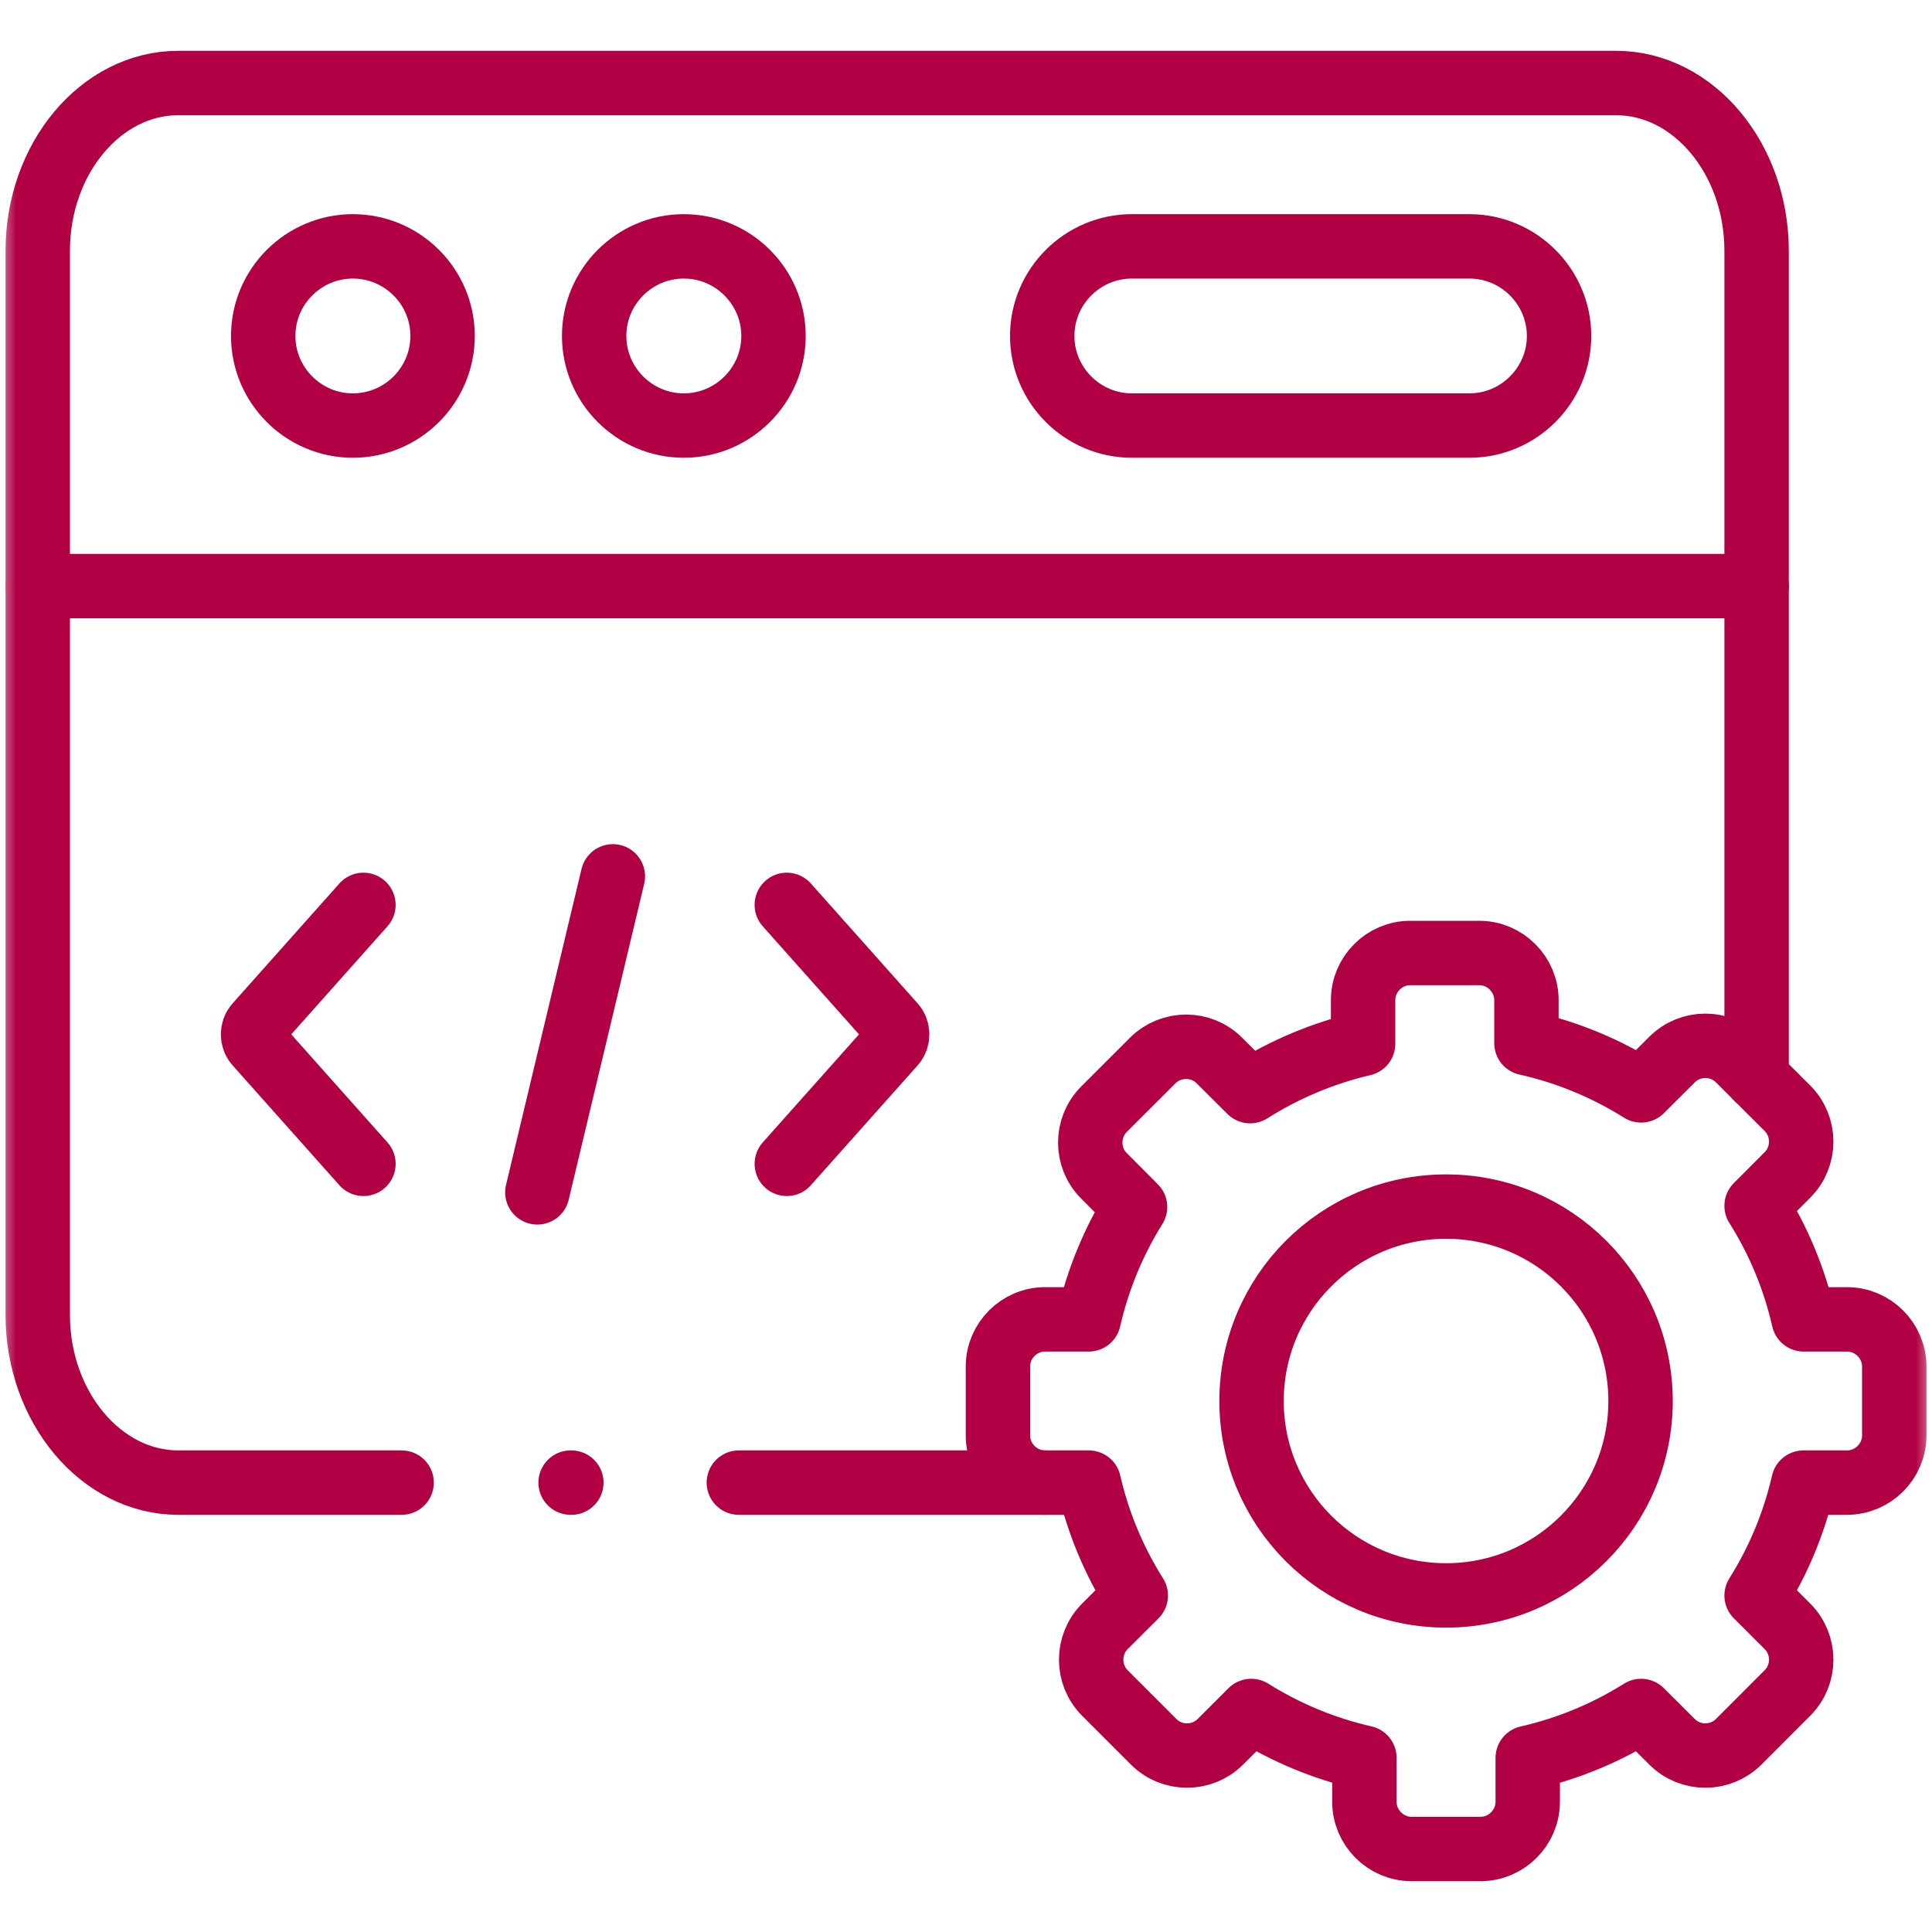
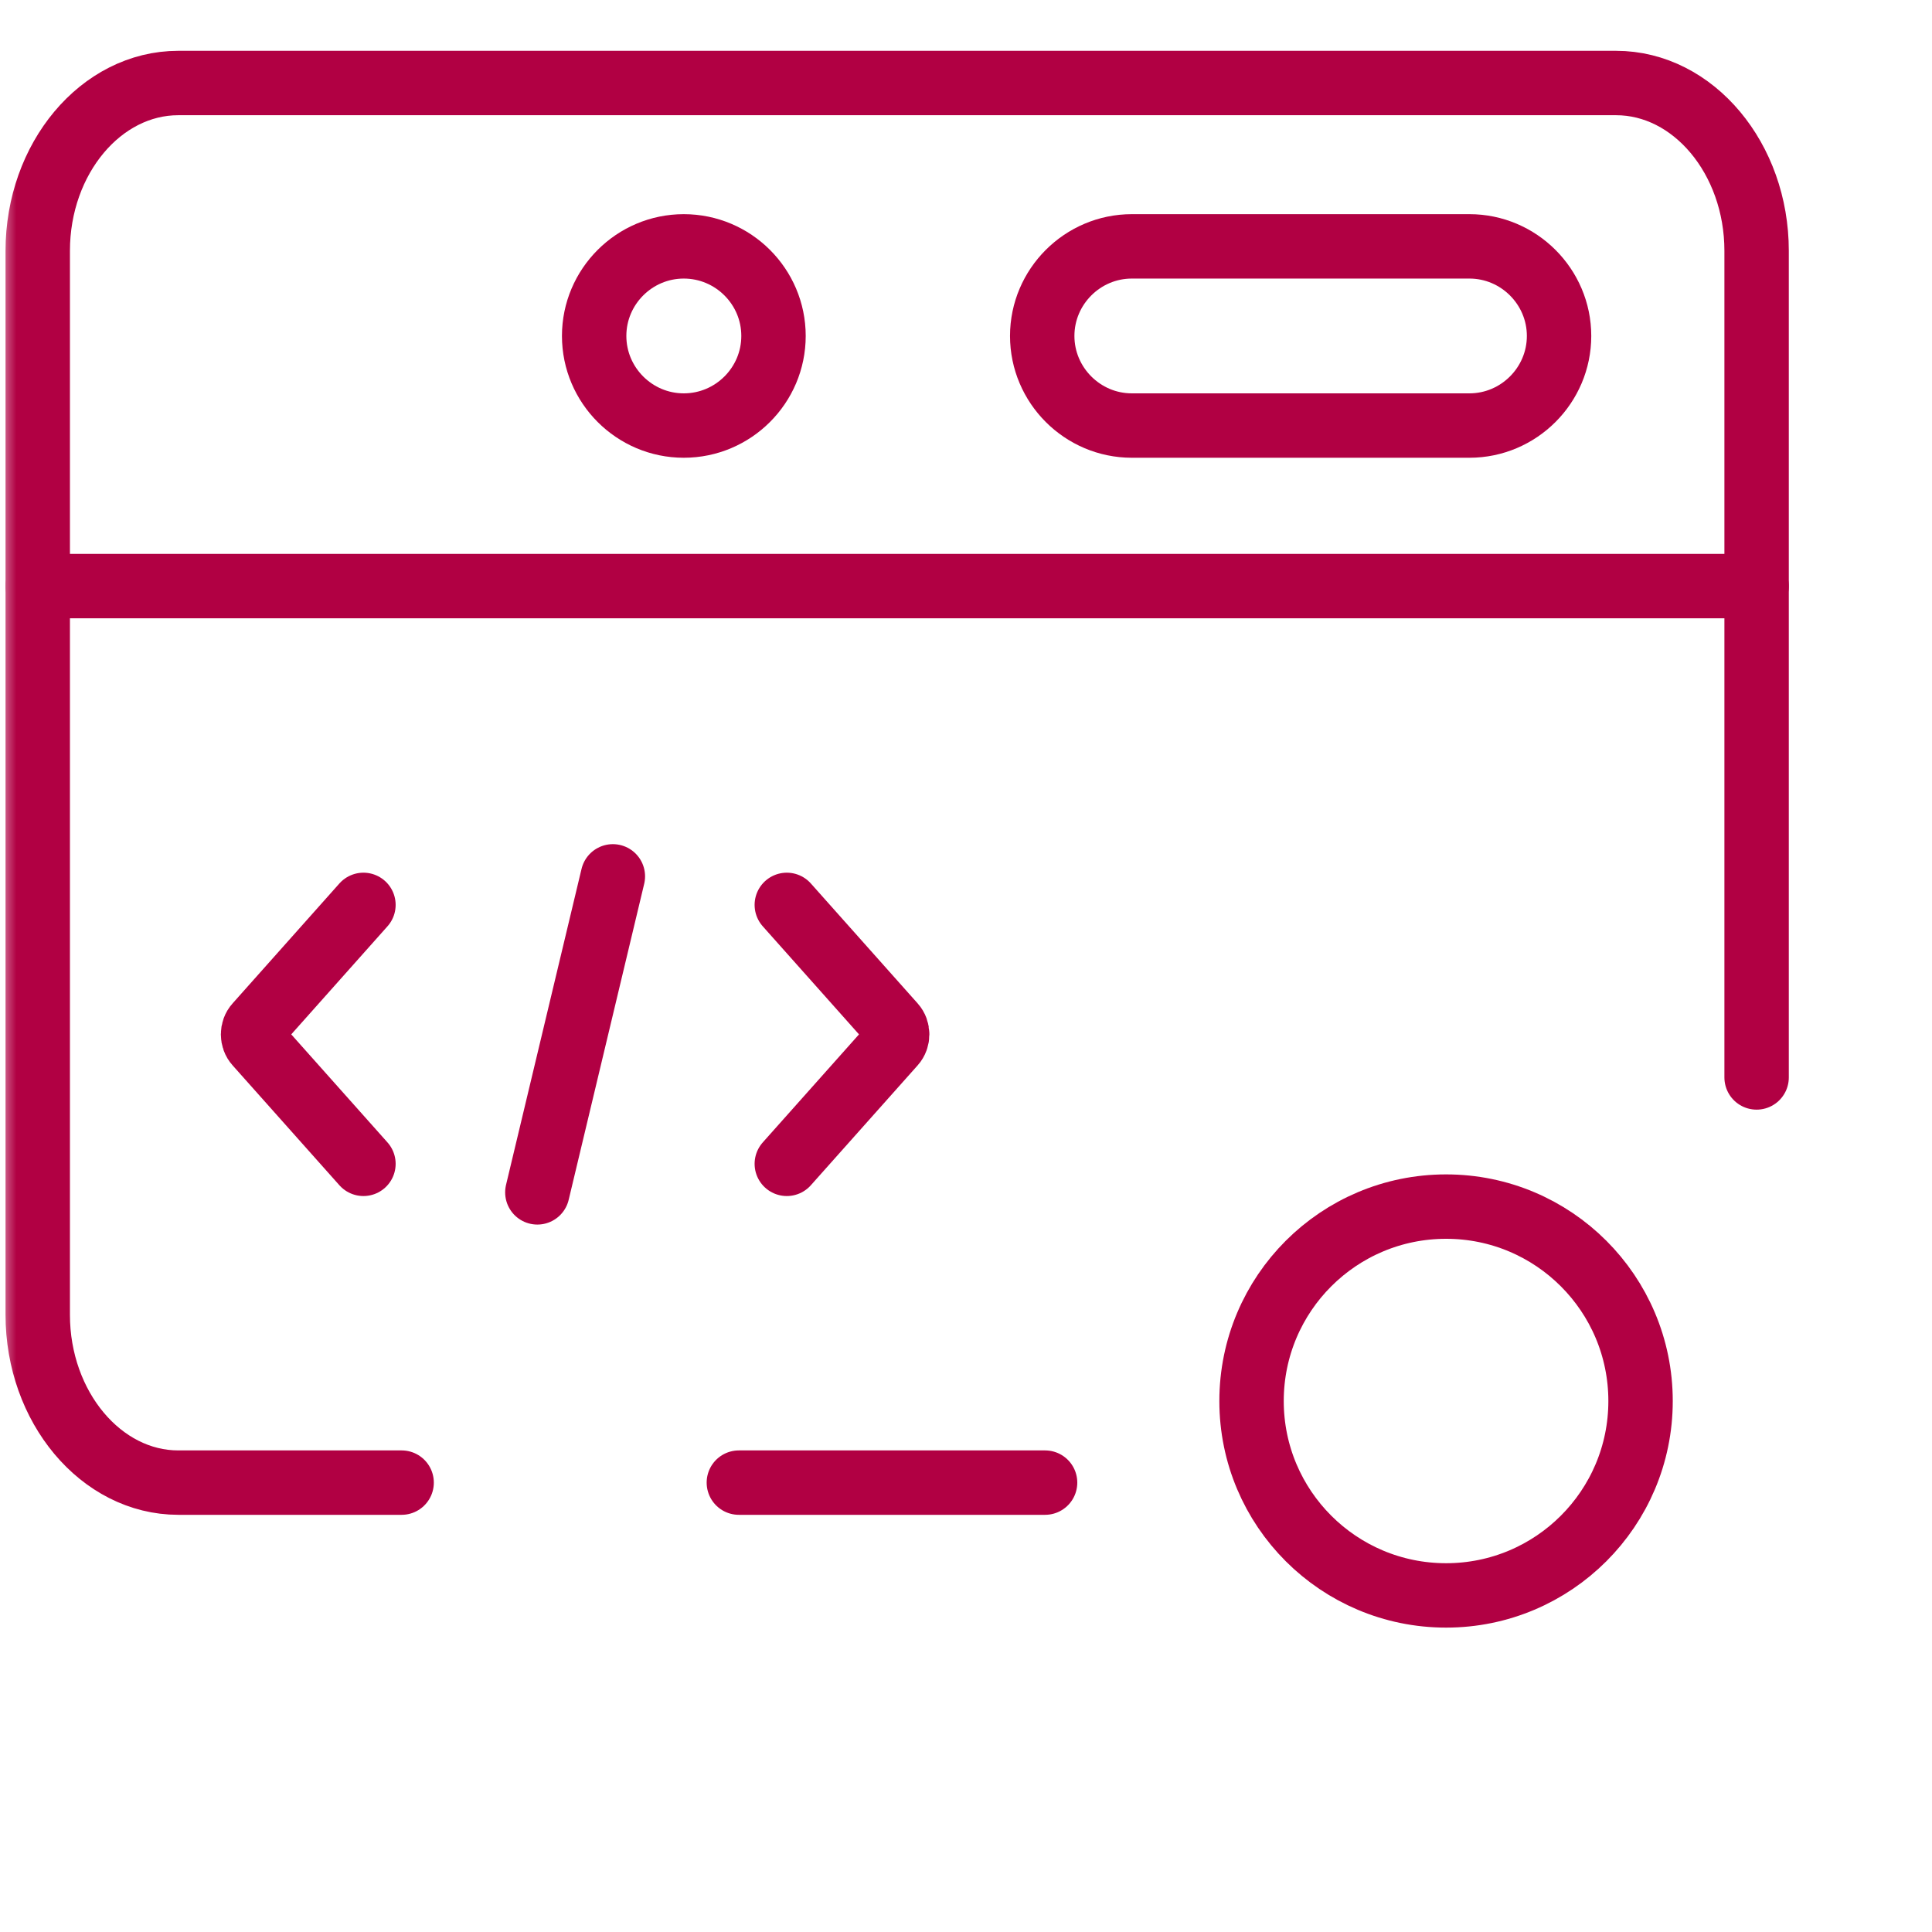
<svg xmlns="http://www.w3.org/2000/svg" width="60" height="60" viewBox="0 0 60 60" fill="none">
  <mask id="mask0_24_3246" style="mask-type:luminance" maskUnits="userSpaceOnUse" x="0" y="0" width="60" height="60">
    <path d="M0 3.8147e-06H60V60H0V3.8147e-06Z" fill="white" />
  </mask>
  <g mask="url(#mask0_24_3246)">
    <path d="M1.172 18.202H19.558H54.553" stroke="#B10043" stroke-width="2" stroke-miterlimit="10" stroke-linecap="round" stroke-linejoin="round" />
-     <path d="M10.958 13.216C12.493 13.216 13.745 11.967 13.745 10.433C13.745 8.899 12.493 7.651 10.958 7.651C9.427 7.651 8.174 8.899 8.174 10.433C8.174 11.967 9.427 13.216 10.958 13.216Z" stroke="#B10043" stroke-width="2" stroke-miterlimit="10" stroke-linecap="round" stroke-linejoin="round" />
    <path d="M35.15 7.651H45.634C47.165 7.651 48.418 8.903 48.418 10.433C48.418 11.964 47.165 13.216 45.634 13.216H35.15C33.619 13.216 32.367 11.964 32.367 10.433C32.367 8.903 33.619 7.651 35.15 7.651Z" stroke="#B10043" stroke-width="2" stroke-miterlimit="10" stroke-linecap="round" stroke-linejoin="round" />
    <path d="M21.235 13.216C22.77 13.216 24.022 11.967 24.022 10.433C24.022 8.899 22.77 7.651 21.235 7.651C19.704 7.651 18.452 8.899 18.452 10.433C18.452 11.967 19.704 13.216 21.235 13.216Z" stroke="#B10043" stroke-width="2" stroke-miterlimit="10" stroke-linecap="round" stroke-linejoin="round" />
    <path d="M19.033 27.216L16.688 37.03" stroke="#B10043" stroke-width="2" stroke-miterlimit="10" stroke-linecap="round" stroke-linejoin="round" />
    <path d="M24.435 36.144L27.753 32.419C27.899 32.256 27.899 31.99 27.753 31.828L24.435 28.102" stroke="#B10043" stroke-width="2" stroke-miterlimit="10" stroke-linecap="round" stroke-linejoin="round" />
    <path d="M11.287 36.144L7.969 32.419C7.822 32.256 7.822 31.99 7.969 31.828L11.287 28.102" stroke="#B10043" stroke-width="2" stroke-miterlimit="10" stroke-linecap="round" stroke-linejoin="round" />
-     <path d="M47.405 32.395C48.687 32.681 49.886 33.185 50.966 33.863L51.926 32.907C52.494 32.336 53.427 32.336 53.998 32.907L55.51 34.417C56.081 34.988 56.081 35.921 55.51 36.489L54.553 37.448C55.228 38.517 55.726 39.706 56.015 40.974H57.36C58.167 40.974 58.828 41.635 58.828 42.438V44.58C58.828 45.383 58.167 46.044 57.36 46.044H56.008C55.719 47.306 55.221 48.488 54.553 49.55L55.51 50.506C56.081 51.077 56.081 52.01 55.51 52.578L53.998 54.092C53.427 54.663 52.494 54.663 51.926 54.092L50.966 53.136C49.899 53.806 48.714 54.304 47.445 54.593V55.954C47.445 56.761 46.783 57.422 45.98 57.422H43.837C43.033 57.422 42.372 56.761 42.372 55.954V54.59C41.11 54.304 39.924 53.803 38.858 53.136L37.901 54.092C37.33 54.663 36.396 54.663 35.828 54.092L34.314 52.578C33.745 52.01 33.745 51.077 34.314 50.506L35.273 49.55C34.603 48.488 34.104 47.306 33.815 46.044H32.457C31.65 46.044 30.992 45.383 30.992 44.58V42.438C30.992 41.635 31.65 40.974 32.457 40.974H33.812C34.098 39.719 34.589 38.544 35.25 37.485L34.287 36.519C33.716 35.951 33.716 35.018 34.287 34.447L35.798 32.937C36.37 32.365 37.303 32.365 37.871 32.937L38.825 33.886C39.888 33.212 41.07 32.711 42.332 32.415V31.064C42.332 30.257 42.99 29.596 43.797 29.596H45.937C46.744 29.596 47.405 30.257 47.405 31.064V32.395Z" stroke="#B10043" stroke-width="2" stroke-miterlimit="10" stroke-linecap="round" stroke-linejoin="round" />
    <path d="M44.91 37.472C48.245 37.472 50.949 40.174 50.949 43.511C50.949 46.844 48.245 49.547 44.91 49.547C41.572 49.547 38.868 46.844 38.868 43.511C38.868 40.174 41.572 37.472 44.91 37.472Z" stroke="#B10043" stroke-width="2" stroke-miterlimit="10" stroke-linecap="round" stroke-linejoin="round" />
    <path d="M12.473 46.044H5.537C3.139 46.044 1.172 43.697 1.172 40.832V7.79C1.172 4.922 3.135 2.578 5.537 2.578H10.592H50.188C52.59 2.578 54.553 4.925 54.553 7.79V33.461M32.456 46.044H22.946" stroke="#B10043" stroke-width="2" stroke-miterlimit="10" stroke-linecap="round" stroke-linejoin="round" />
-     <path d="M17.721 46.044H17.744" stroke="#B10043" stroke-width="2" stroke-miterlimit="10" stroke-linecap="round" stroke-linejoin="round" />
  </g>
</svg>